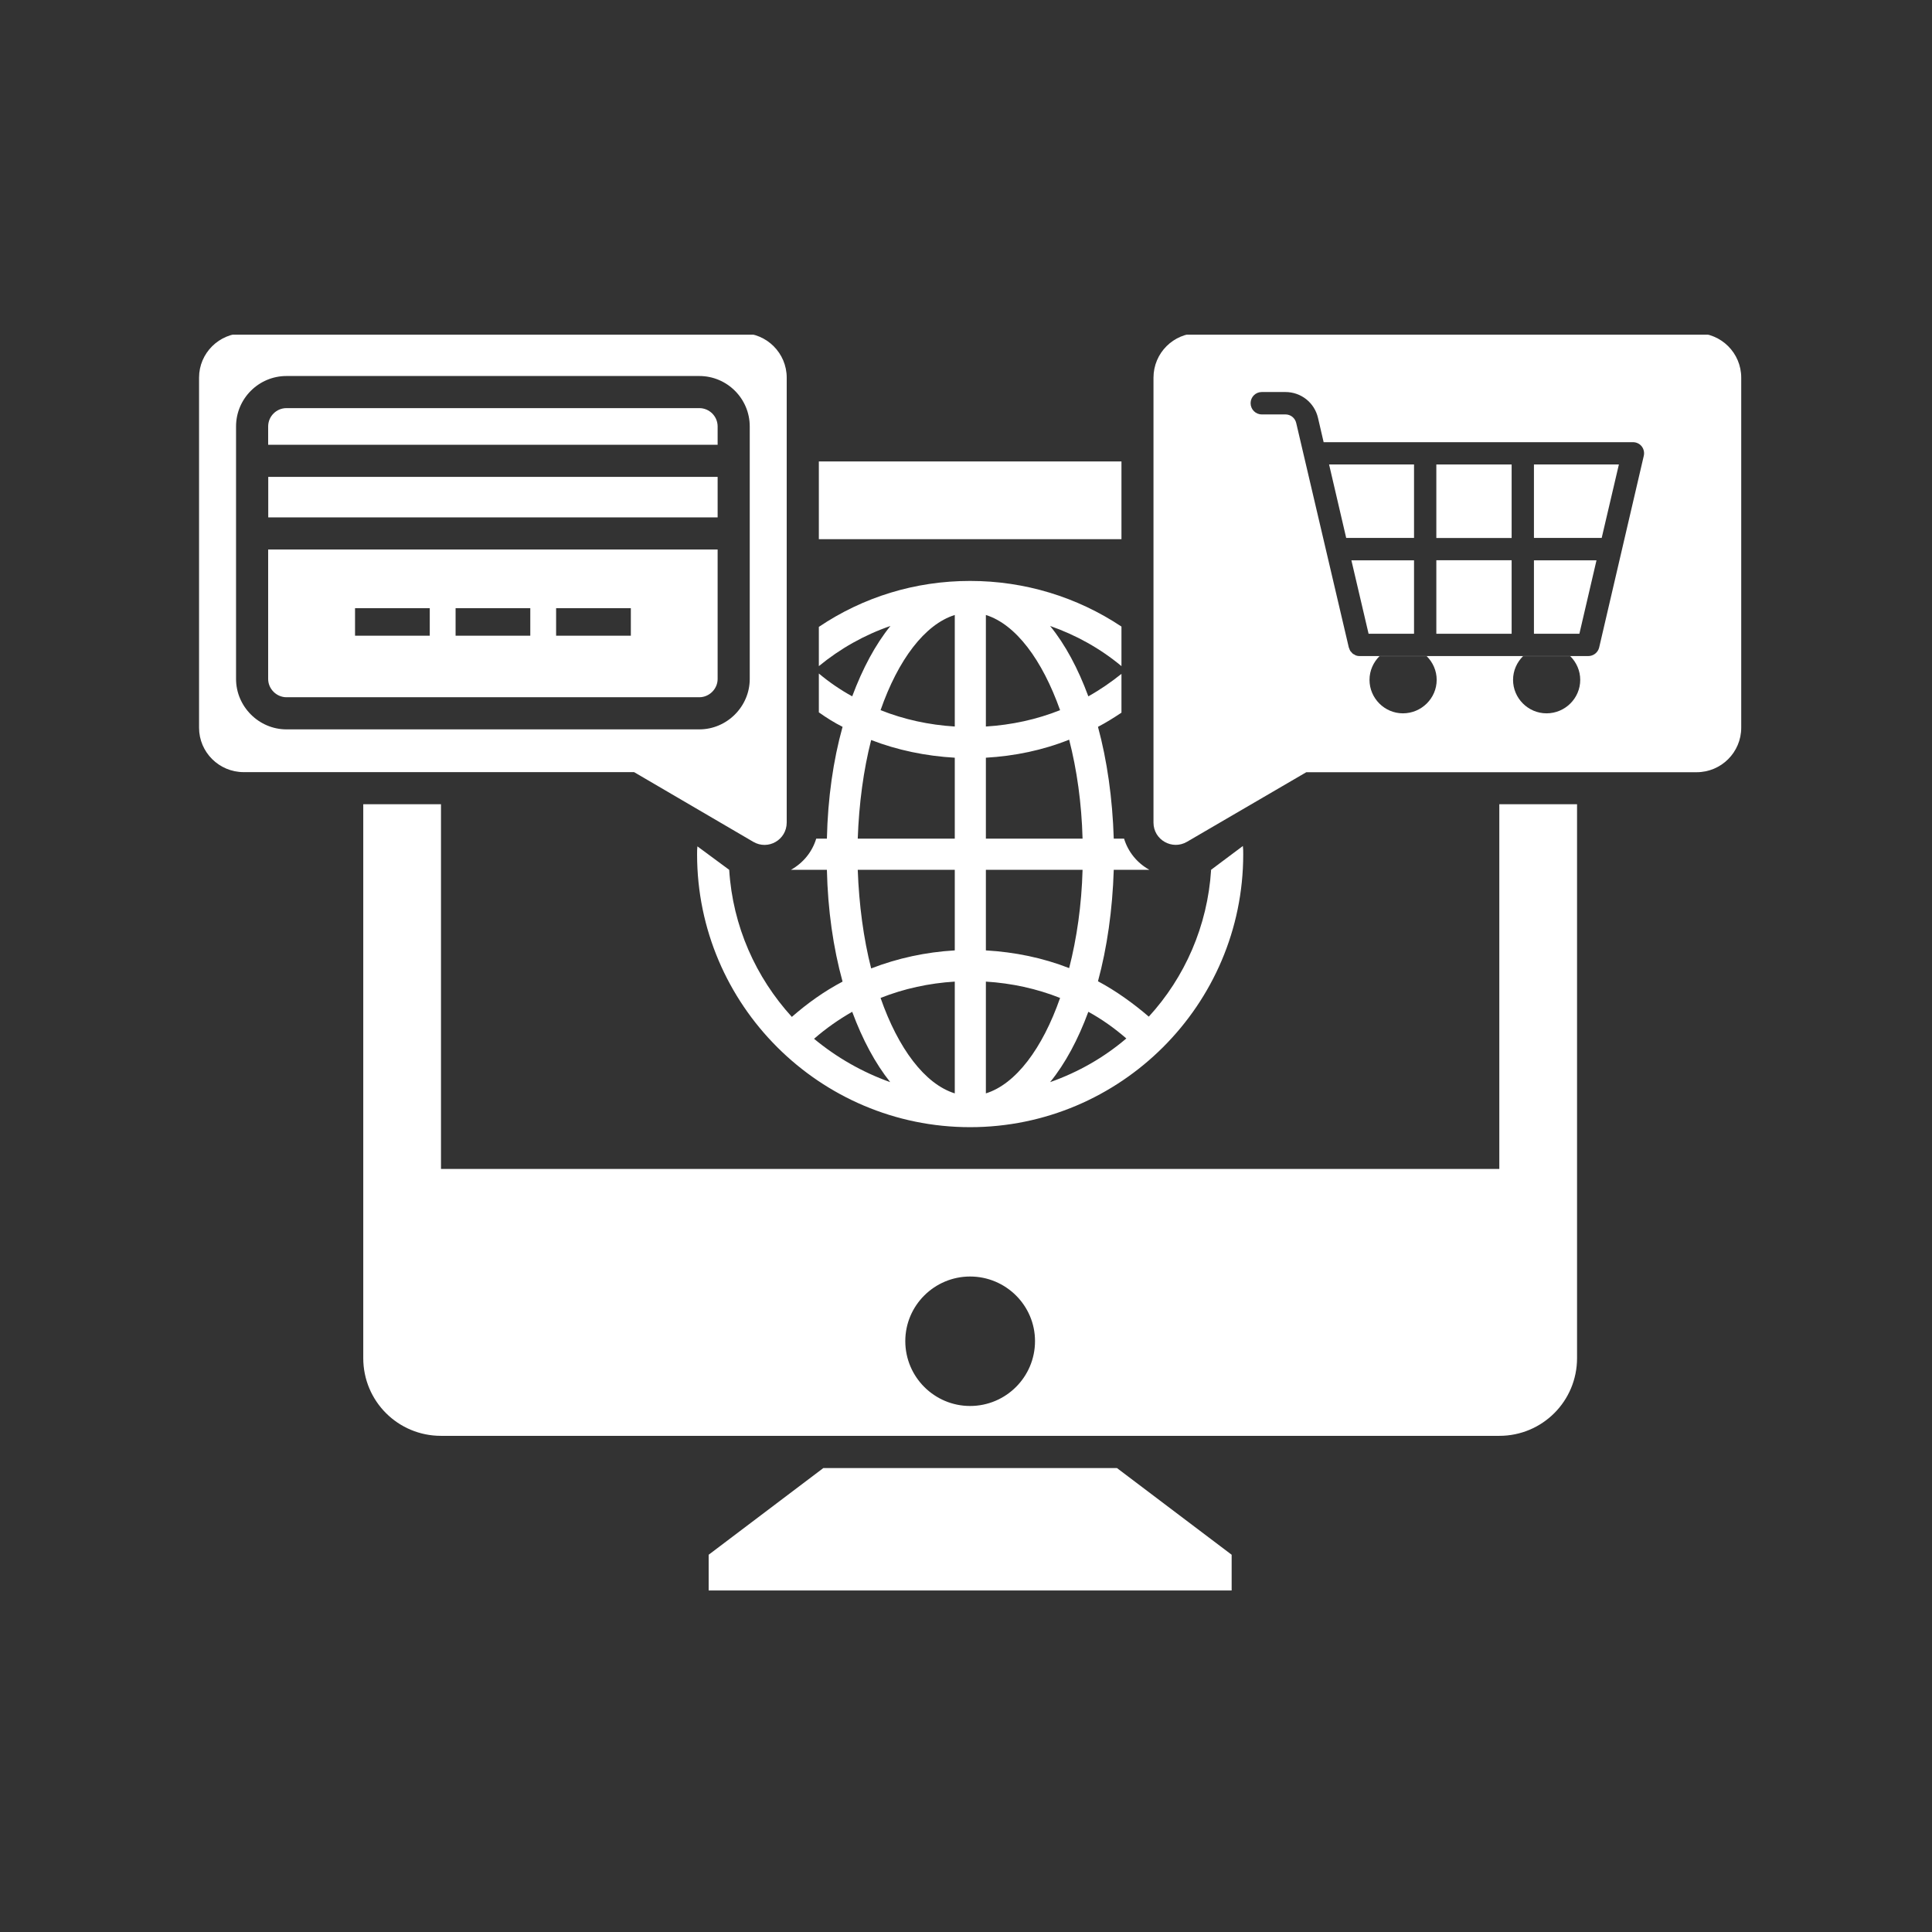
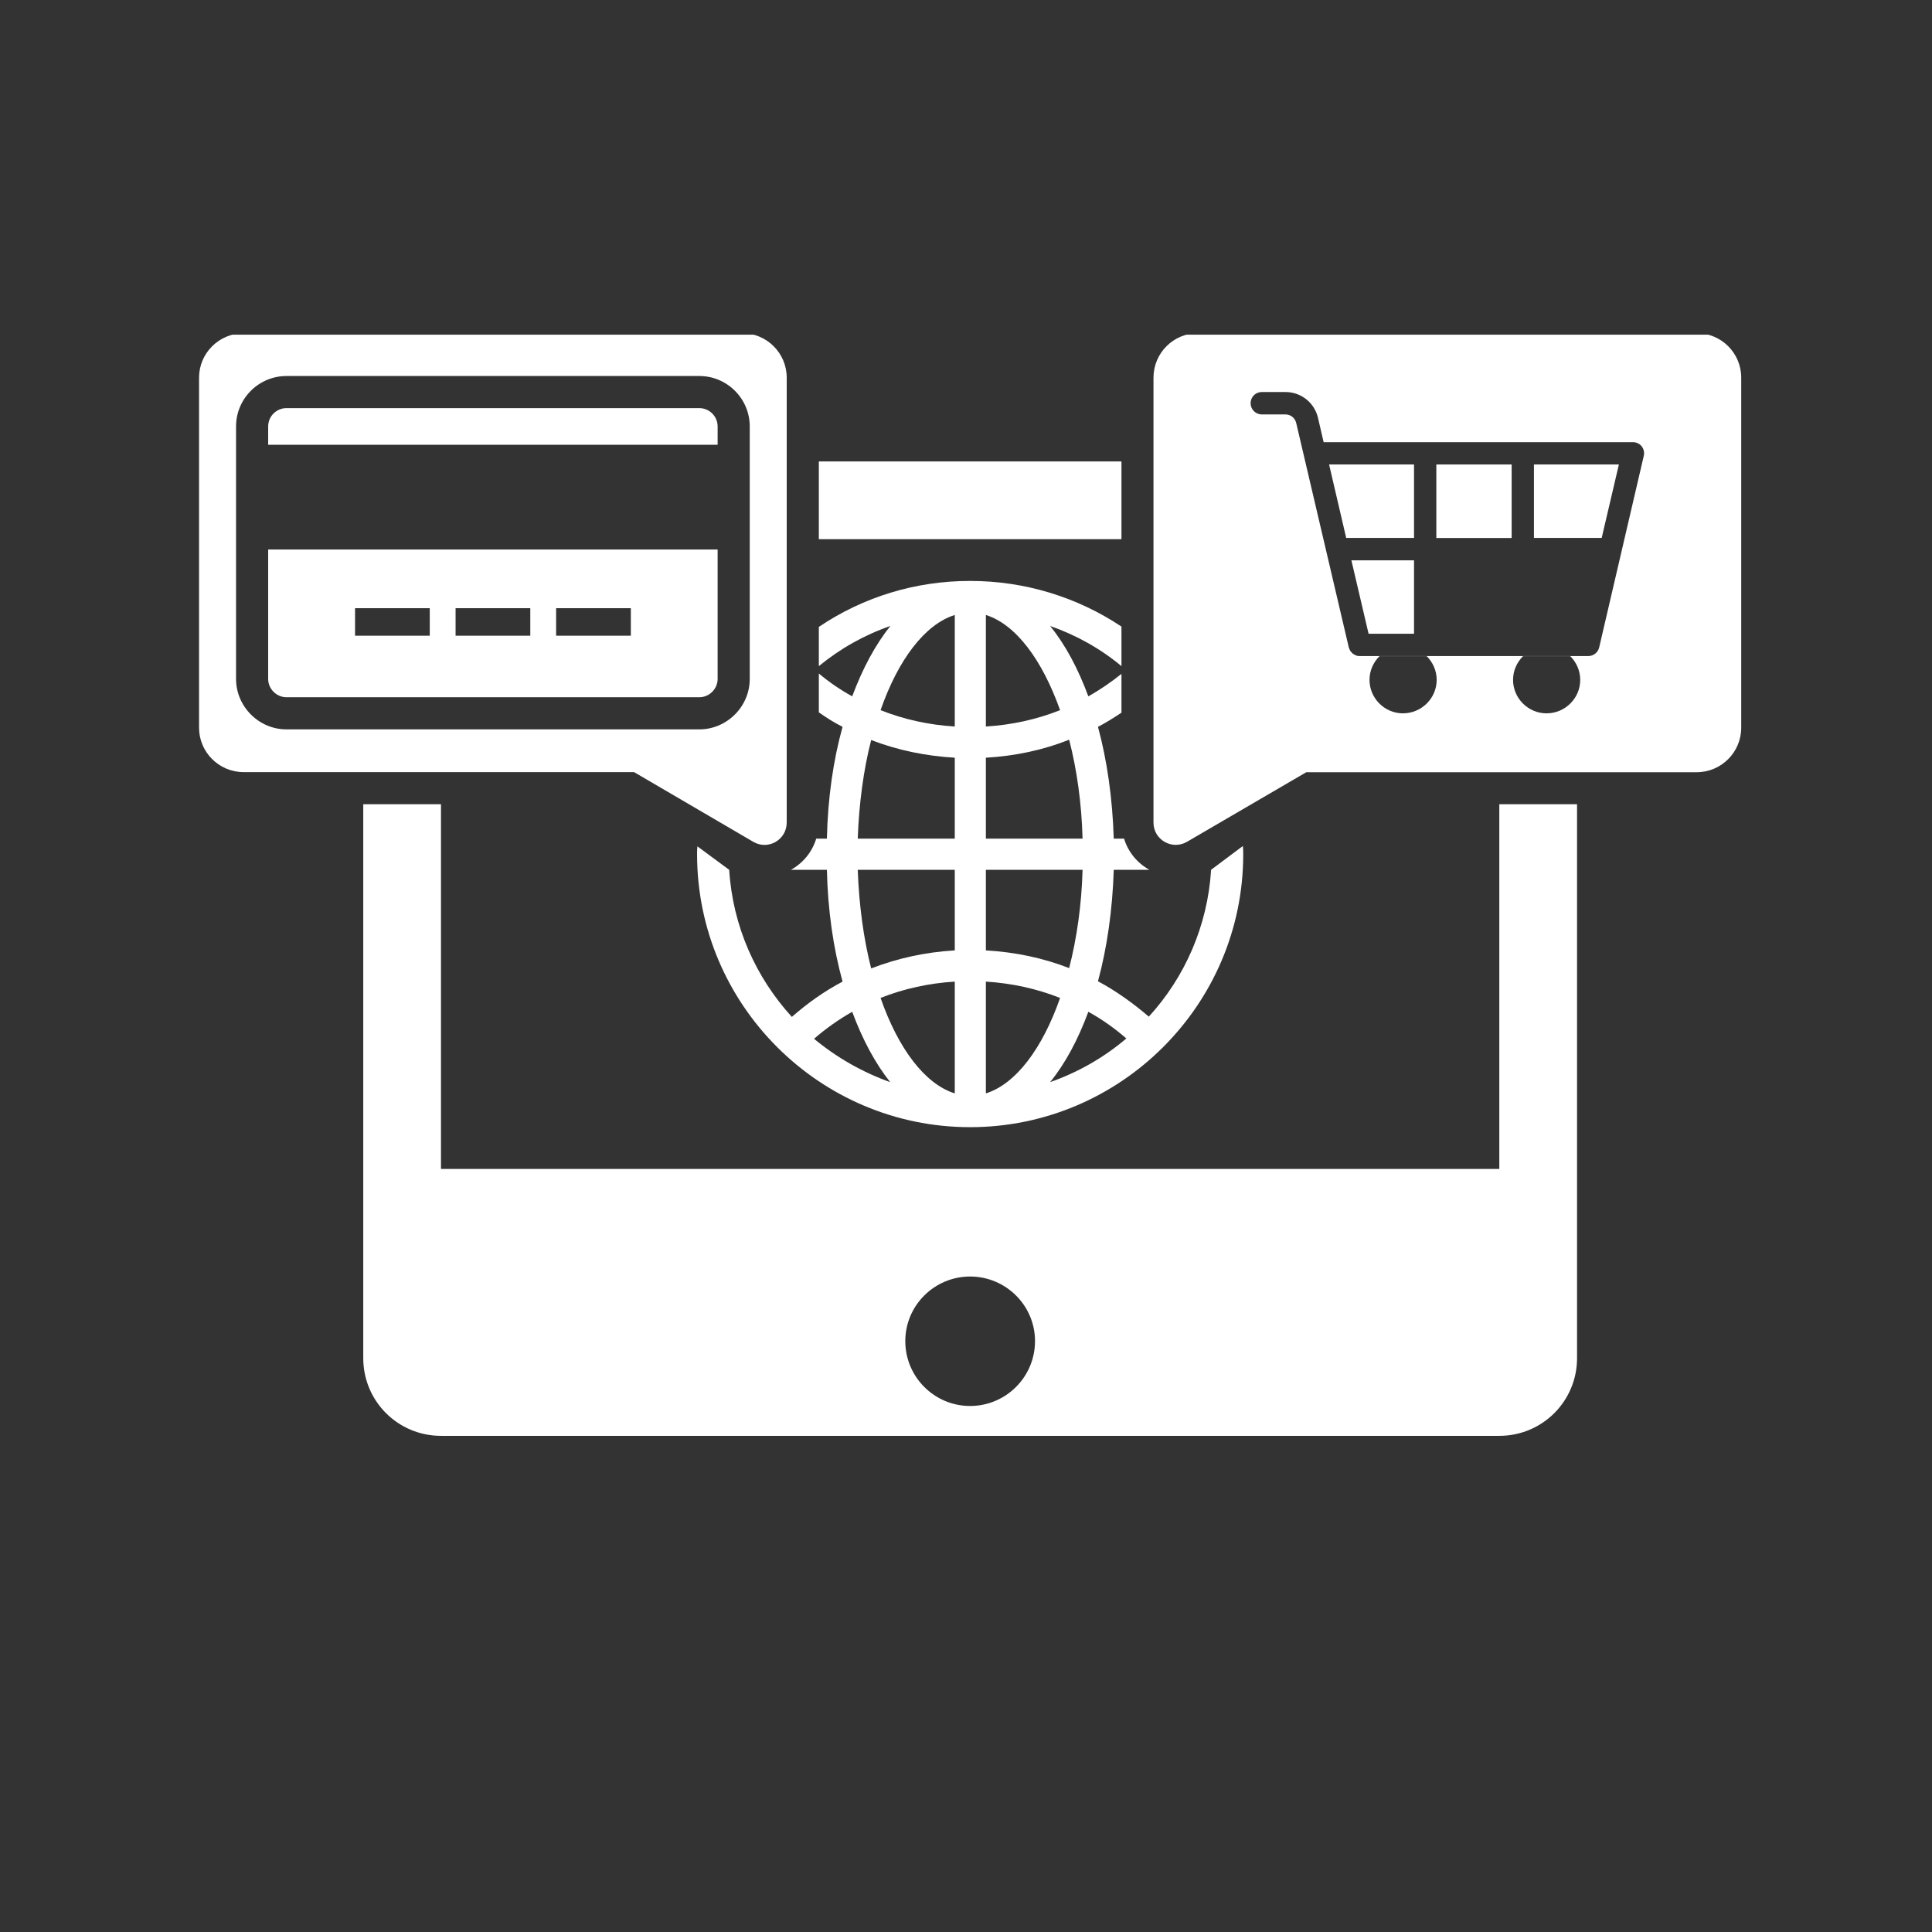
<svg xmlns="http://www.w3.org/2000/svg" width="120" zoomAndPan="magnify" viewBox="0 0 90 90" height="120" preserveAspectRatio="xMidYMid meet" version="1.0">
  <rect x="0" y="0" width="90" height="90" fill="#333333" stroke="none" />
  <defs>
    <clipPath id="601158c5cd">
      <path d="M 33 68 L 58 68 L 58 74.09 L 33 74.09 Z M 33 68 " clip-rule="nonzero" />
    </clipPath>
    <clipPath id="ecedef547d">
      <path d="M 53 15.59 L 81.75 15.59 L 81.75 40 L 53 40 Z M 53 15.59 " clip-rule="nonzero" />
    </clipPath>
    <clipPath id="b915d2bf76">
      <path d="M 9 15.59 L 37 15.59 L 37 40 L 9 40 Z M 9 15.59 " clip-rule="nonzero" />
    </clipPath>
  </defs>
  <path fill="#ffffff" d="M 38.145 21.496 L 52.242 21.496 L 52.242 25.117 L 38.145 25.117 Z M 38.145 21.496 " fill-opacity="1" fill-rule="nonzero" />
  <path fill="#ffffff" d="M 69.844 54.453 L 20.543 54.453 L 20.543 37.465 L 16.922 37.465 L 16.922 63.266 C 16.922 65.273 18.539 66.887 20.543 66.887 L 69.844 66.887 C 71.848 66.887 73.465 65.273 73.465 63.266 L 73.465 37.465 L 69.844 37.465 Z M 45.191 65.496 C 43.531 65.496 42.172 64.148 42.172 62.473 C 42.172 60.812 43.531 59.465 45.191 59.465 C 46.855 59.465 48.215 60.812 48.215 62.473 C 48.215 64.148 46.855 65.496 45.191 65.496 Z M 45.191 65.496 " fill-opacity="1" fill-rule="nonzero" />
  <g clip-path="url(#601158c5cd)">
-     <path fill="#ffffff" d="M 38.355 68.387 L 33.012 72.426 L 33.012 74.328 L 57.375 74.328 L 57.375 72.426 L 52.031 68.387 Z M 38.355 68.387 " fill-opacity="1" fill-rule="nonzero" />
-   </g>
+     </g>
  <path fill="#ffffff" d="M 39.25 45.727 C 38.398 46.176 37.621 46.73 36.887 47.371 C 35.211 45.531 34.133 43.152 33.969 40.52 C 32.594 39.504 32.336 39.316 32.488 39.426 C 32.473 39.547 32.473 39.664 32.473 39.801 C 32.473 46.805 38.188 52.508 45.191 52.508 C 52.199 52.508 57.914 46.805 57.914 39.801 C 57.914 39.664 57.914 39.531 57.898 39.41 C 57.746 39.523 55.57 41.152 56.418 40.52 C 56.254 43.137 55.191 45.531 53.516 47.359 C 52.781 46.73 51.988 46.16 51.148 45.711 C 51.57 44.156 51.824 42.391 51.883 40.52 L 53.543 40.52 C 52.977 40.203 52.555 39.695 52.363 39.066 L 51.883 39.066 C 51.824 37.18 51.57 35.414 51.148 33.859 C 51.523 33.664 51.883 33.438 52.242 33.199 L 52.242 31.391 C 51.762 31.777 51.238 32.137 50.699 32.438 C 50.223 31.148 49.625 30.027 48.918 29.16 C 50.117 29.578 51.254 30.207 52.242 31.031 L 52.242 29.188 C 50.176 27.812 47.738 27.062 45.191 27.062 C 42.633 27.062 40.211 27.812 38.145 29.203 L 38.145 31.031 C 39.148 30.207 40.27 29.578 41.48 29.16 C 40.777 30.027 40.18 31.148 39.699 32.438 C 39.148 32.137 38.625 31.777 38.145 31.375 L 38.145 33.184 C 38.504 33.438 38.863 33.664 39.25 33.859 C 38.816 35.414 38.562 37.18 38.52 39.066 L 38.023 39.066 C 37.832 39.695 37.41 40.203 36.844 40.52 L 38.52 40.52 C 38.562 42.391 38.816 44.156 39.25 45.727 Z M 52.469 48.375 C 51.434 49.258 50.238 49.945 48.918 50.41 C 49.625 49.543 50.223 48.422 50.699 47.133 C 51.328 47.477 51.914 47.895 52.469 48.375 Z M 45.926 28.648 C 47.32 29.086 48.547 30.73 49.383 33.082 C 48.293 33.516 47.125 33.77 45.926 33.844 Z M 45.926 35.297 C 47.273 35.219 48.574 34.949 49.805 34.457 C 50.164 35.848 50.387 37.422 50.43 39.066 L 45.926 39.066 Z M 45.926 40.52 L 50.43 40.52 C 50.387 42.148 50.16 43.723 49.805 45.098 C 48.574 44.617 47.273 44.352 45.926 44.273 Z M 45.926 45.727 C 47.125 45.801 48.293 46.055 49.383 46.488 C 48.562 48.84 47.32 50.5 45.926 50.934 Z M 44.477 50.934 C 43.082 50.5 41.84 48.84 41.02 46.488 C 42.109 46.055 43.277 45.801 44.477 45.727 Z M 44.477 28.648 L 44.477 33.844 C 43.277 33.77 42.109 33.516 41.02 33.082 C 41.84 30.73 43.082 29.086 44.477 28.648 Z M 40.582 34.473 C 41.812 34.949 43.129 35.219 44.477 35.297 L 44.477 39.066 L 39.957 39.066 C 40.016 37.422 40.227 35.863 40.582 34.473 Z M 44.477 40.52 L 44.477 44.273 C 43.129 44.352 41.824 44.633 40.582 45.113 C 40.227 43.723 40.016 42.148 39.957 40.52 Z M 39.699 47.133 C 40.18 48.434 40.777 49.543 41.469 50.41 C 40.164 49.945 38.969 49.258 37.922 48.391 C 38.473 47.91 39.07 47.492 39.699 47.133 Z M 39.699 47.133 " fill-opacity="1" fill-rule="nonzero" />
-   <path fill="#ffffff" d="M 71.457 29.523 L 73.574 29.523 L 74.371 26.102 L 71.457 26.102 Z M 71.457 29.523 " fill-opacity="1" fill-rule="nonzero" />
  <g clip-path="url(#ecedef547d)">
    <path fill="#ffffff" d="M 79.035 15.52 L 55.809 15.52 C 54.664 15.52 53.734 16.445 53.734 17.594 L 53.734 38.32 C 53.734 39.121 54.602 39.617 55.293 39.215 L 60.852 35.973 L 79.035 35.973 C 80.184 35.973 81.113 35.043 81.113 33.898 L 81.113 17.594 C 81.113 16.445 80.184 15.52 79.035 15.52 Z M 65.352 33.23 C 64.5 33.23 63.797 32.527 63.797 31.672 C 63.797 31.238 63.977 30.852 64.262 30.566 L 66.461 30.566 C 66.746 30.852 66.926 31.238 66.926 31.672 C 66.926 32.527 66.219 33.23 65.352 33.23 Z M 72.043 33.23 C 71.188 33.23 70.484 32.527 70.484 31.672 C 70.484 31.238 70.664 30.852 70.949 30.566 L 73.148 30.566 C 73.434 30.852 73.613 31.238 73.613 31.672 C 73.613 32.527 72.91 33.23 72.043 33.23 Z M 76.574 21.234 L 74.496 30.16 C 74.441 30.395 74.23 30.562 73.988 30.562 L 63.34 30.562 C 63.281 30.562 63.223 30.555 63.168 30.535 C 63.137 30.523 63.113 30.504 63.086 30.488 C 63.062 30.477 63.039 30.469 63.02 30.453 C 62.992 30.43 62.973 30.402 62.949 30.375 C 62.934 30.359 62.914 30.344 62.902 30.324 C 62.879 30.289 62.867 30.25 62.852 30.207 C 62.848 30.191 62.836 30.18 62.832 30.16 L 60.383 19.707 C 60.328 19.469 60.121 19.305 59.879 19.305 L 58.777 19.305 C 58.488 19.305 58.258 19.07 58.258 18.781 C 58.258 18.496 58.488 18.262 58.777 18.262 L 59.879 18.262 C 60.609 18.262 61.234 18.758 61.398 19.469 L 61.66 20.598 L 76.066 20.598 C 76.227 20.598 76.379 20.668 76.477 20.793 C 76.574 20.918 76.609 21.078 76.574 21.234 Z M 76.574 21.234 " fill-opacity="1" fill-rule="nonzero" />
  </g>
  <path fill="#ffffff" d="M 71.457 25.059 L 74.613 25.059 L 75.414 21.637 L 71.457 21.637 Z M 71.457 25.059 " fill-opacity="1" fill-rule="nonzero" />
  <path fill="#ffffff" d="M 62.711 25.059 L 65.871 25.059 L 65.871 21.637 L 61.914 21.637 Z M 62.711 25.059 " fill-opacity="1" fill-rule="nonzero" />
  <path fill="#ffffff" d="M 66.91 21.637 L 70.418 21.637 L 70.418 25.062 L 66.91 25.062 Z M 66.91 21.637 " fill-opacity="1" fill-rule="nonzero" />
  <path fill="#ffffff" d="M 63.676 29.191 L 63.754 29.523 L 65.871 29.523 L 65.871 26.102 L 62.953 26.102 Z M 63.676 29.191 " fill-opacity="1" fill-rule="nonzero" />
-   <path fill="#ffffff" d="M 66.91 26.098 L 70.418 26.098 L 70.418 29.523 L 66.91 29.523 Z M 66.91 26.098 " fill-opacity="1" fill-rule="nonzero" />
  <g clip-path="url(#b915d2bf76)">
    <path fill="#ffffff" d="M 35.09 39.215 C 35.781 39.621 36.648 39.125 36.648 38.316 L 36.648 17.59 C 36.648 16.453 35.719 15.523 34.582 15.523 L 11.355 15.523 C 10.203 15.523 9.273 16.453 9.273 17.59 L 9.273 33.902 C 9.273 35.039 10.203 35.969 11.355 35.969 L 29.539 35.969 Z M 10.996 31.629 L 10.996 19.867 C 10.996 18.562 12.059 17.516 13.344 17.516 L 32.578 17.516 C 33.863 17.516 34.926 18.562 34.926 19.867 L 34.926 31.629 C 34.926 32.914 33.863 33.977 32.578 33.977 L 13.344 33.977 C 12.059 33.977 10.996 32.914 10.996 31.629 Z M 10.996 31.629 " fill-opacity="1" fill-rule="nonzero" />
  </g>
  <path fill="#ffffff" d="M 33.43 19.867 C 33.43 19.387 33.039 19.012 32.578 19.012 L 13.344 19.012 C 12.883 19.012 12.492 19.387 12.492 19.867 L 12.492 20.719 L 33.43 20.719 Z M 33.43 19.867 " fill-opacity="1" fill-rule="nonzero" />
-   <path fill="#ffffff" d="M 12.496 22.215 L 33.43 22.215 L 33.43 24.102 L 12.496 24.102 Z M 12.496 22.215 " fill-opacity="1" fill-rule="nonzero" />
  <path fill="#ffffff" d="M 33.43 31.629 L 33.43 25.598 L 12.492 25.598 L 12.492 31.629 C 12.492 32.094 12.883 32.48 13.344 32.48 L 32.578 32.48 C 33.039 32.48 33.43 32.094 33.43 31.629 Z M 20.02 29.613 L 16.539 29.613 L 16.539 28.332 L 20.02 28.332 Z M 24.703 29.613 L 21.223 29.613 L 21.223 28.332 L 24.703 28.332 Z M 29.387 29.613 L 25.906 29.613 L 25.906 28.332 L 29.387 28.332 Z M 29.387 29.613 " fill-opacity="1" fill-rule="nonzero" />
</svg>